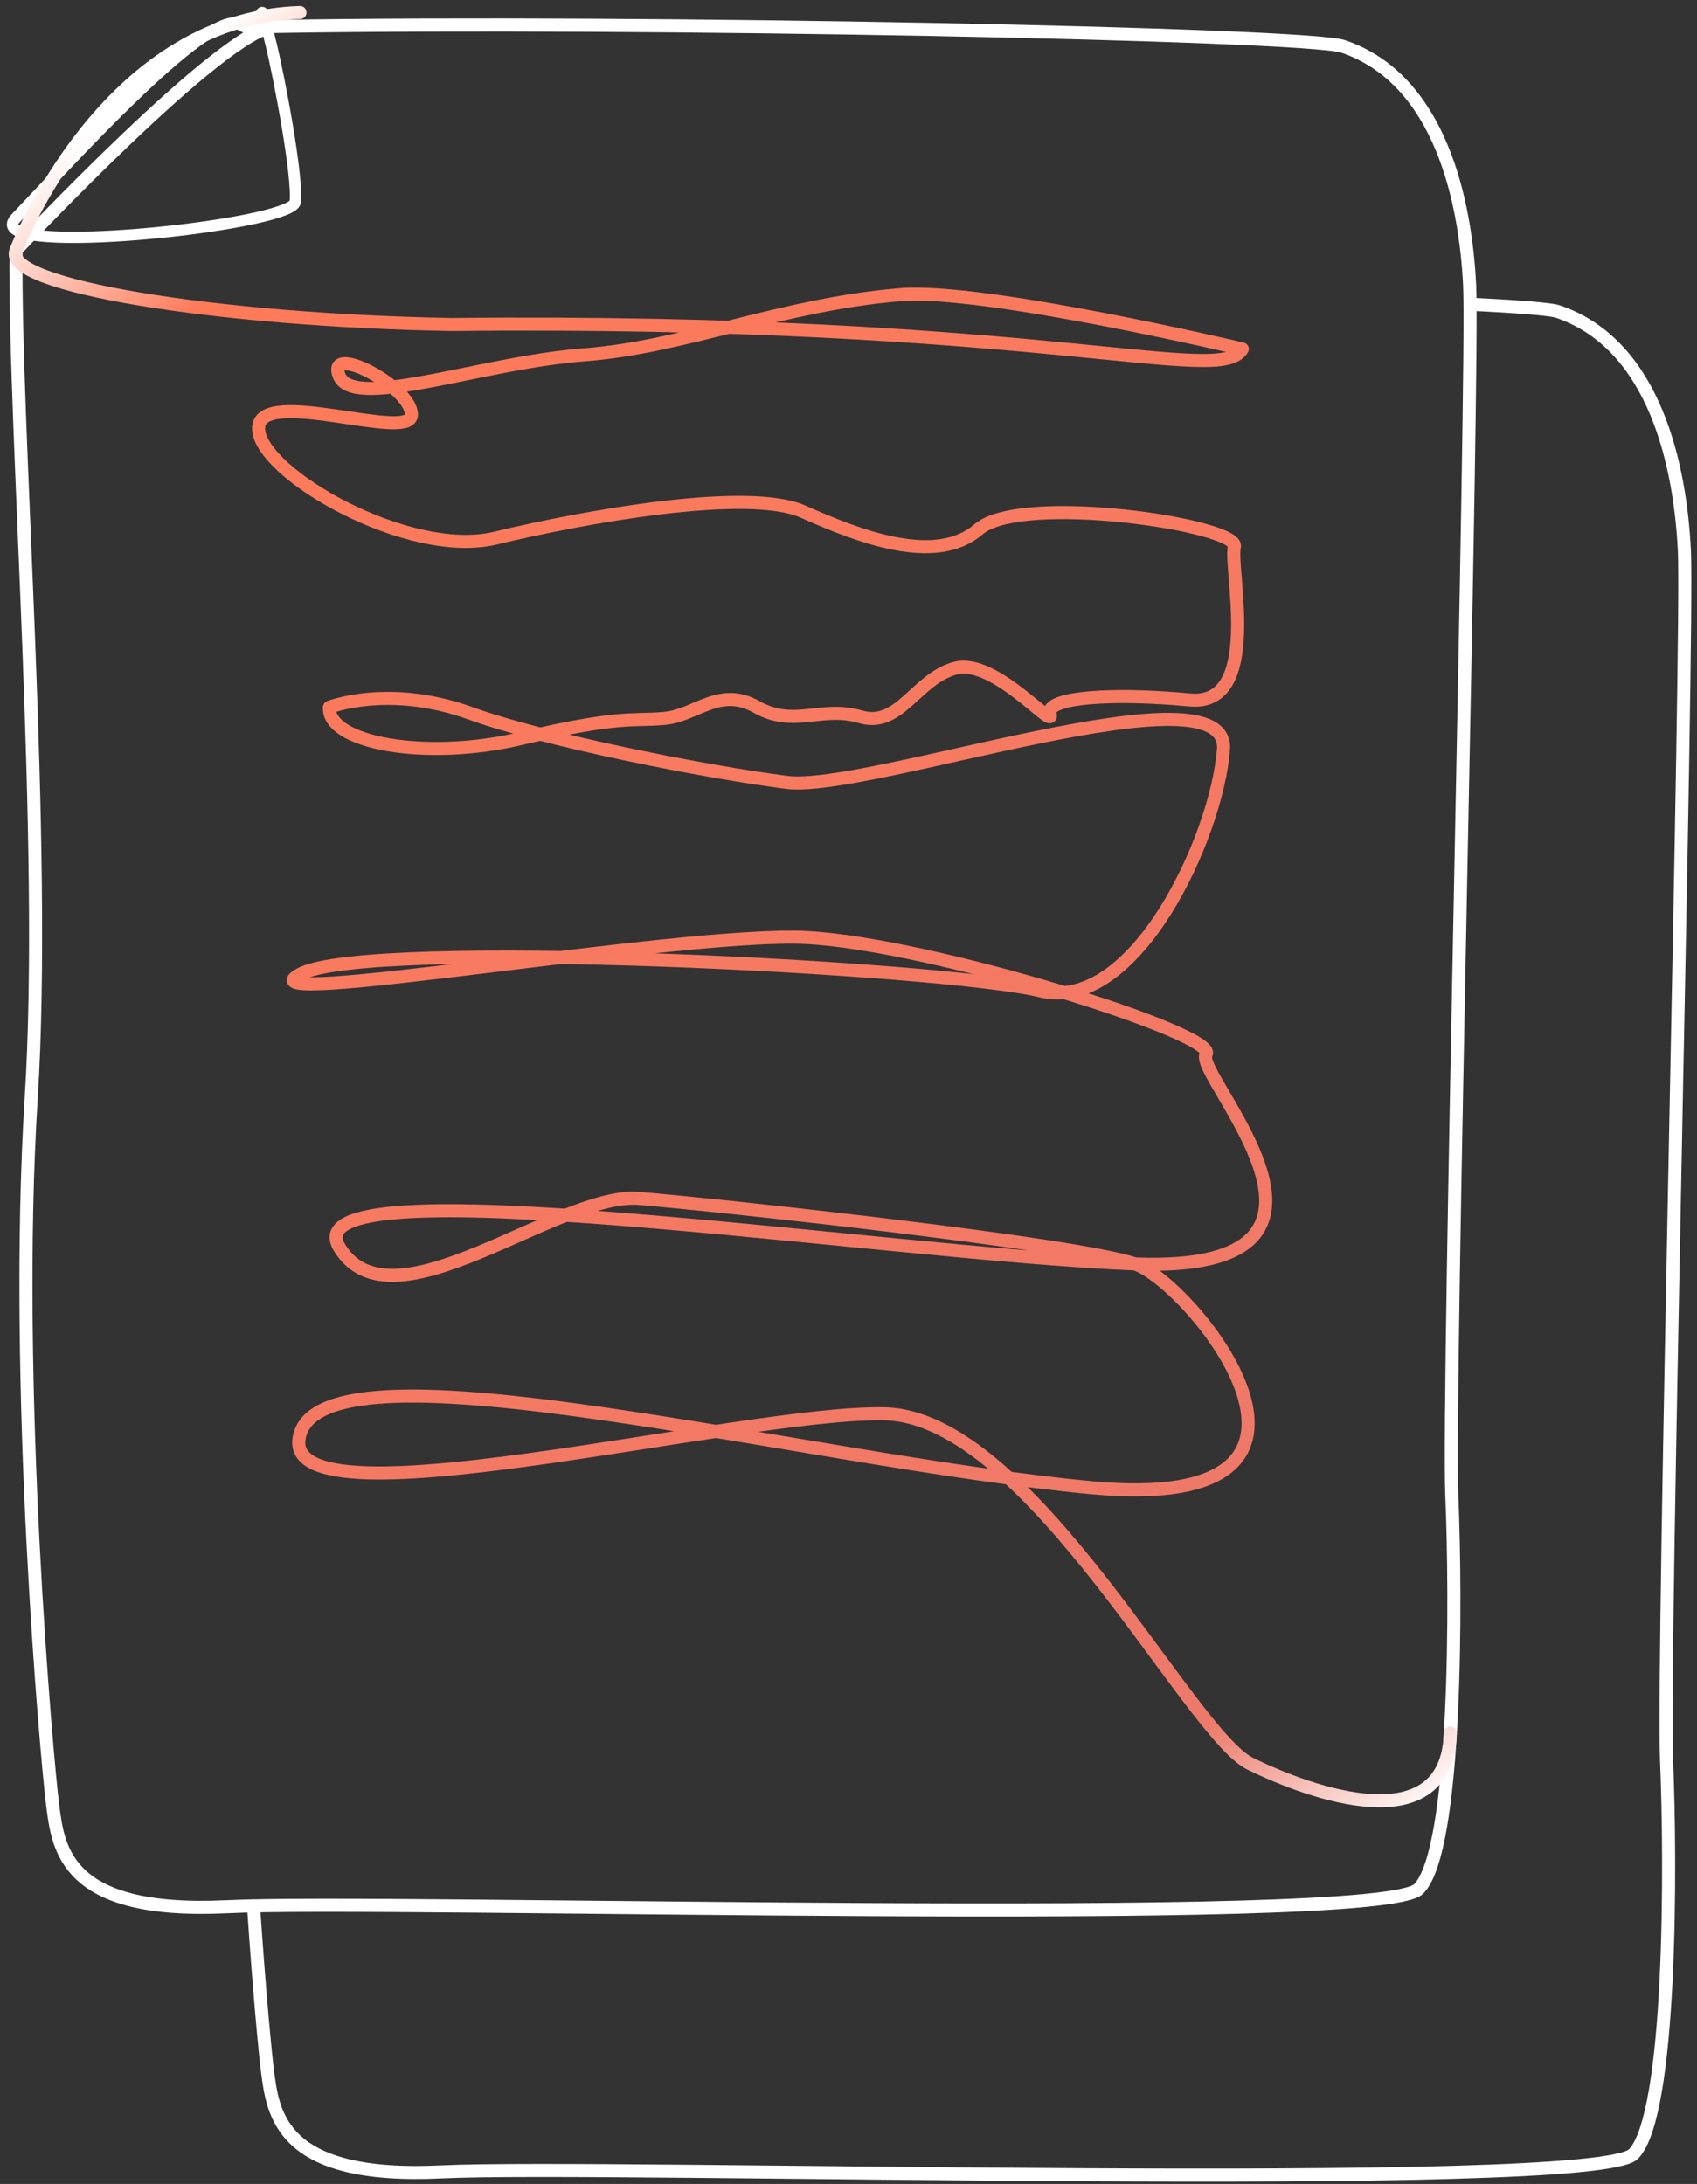
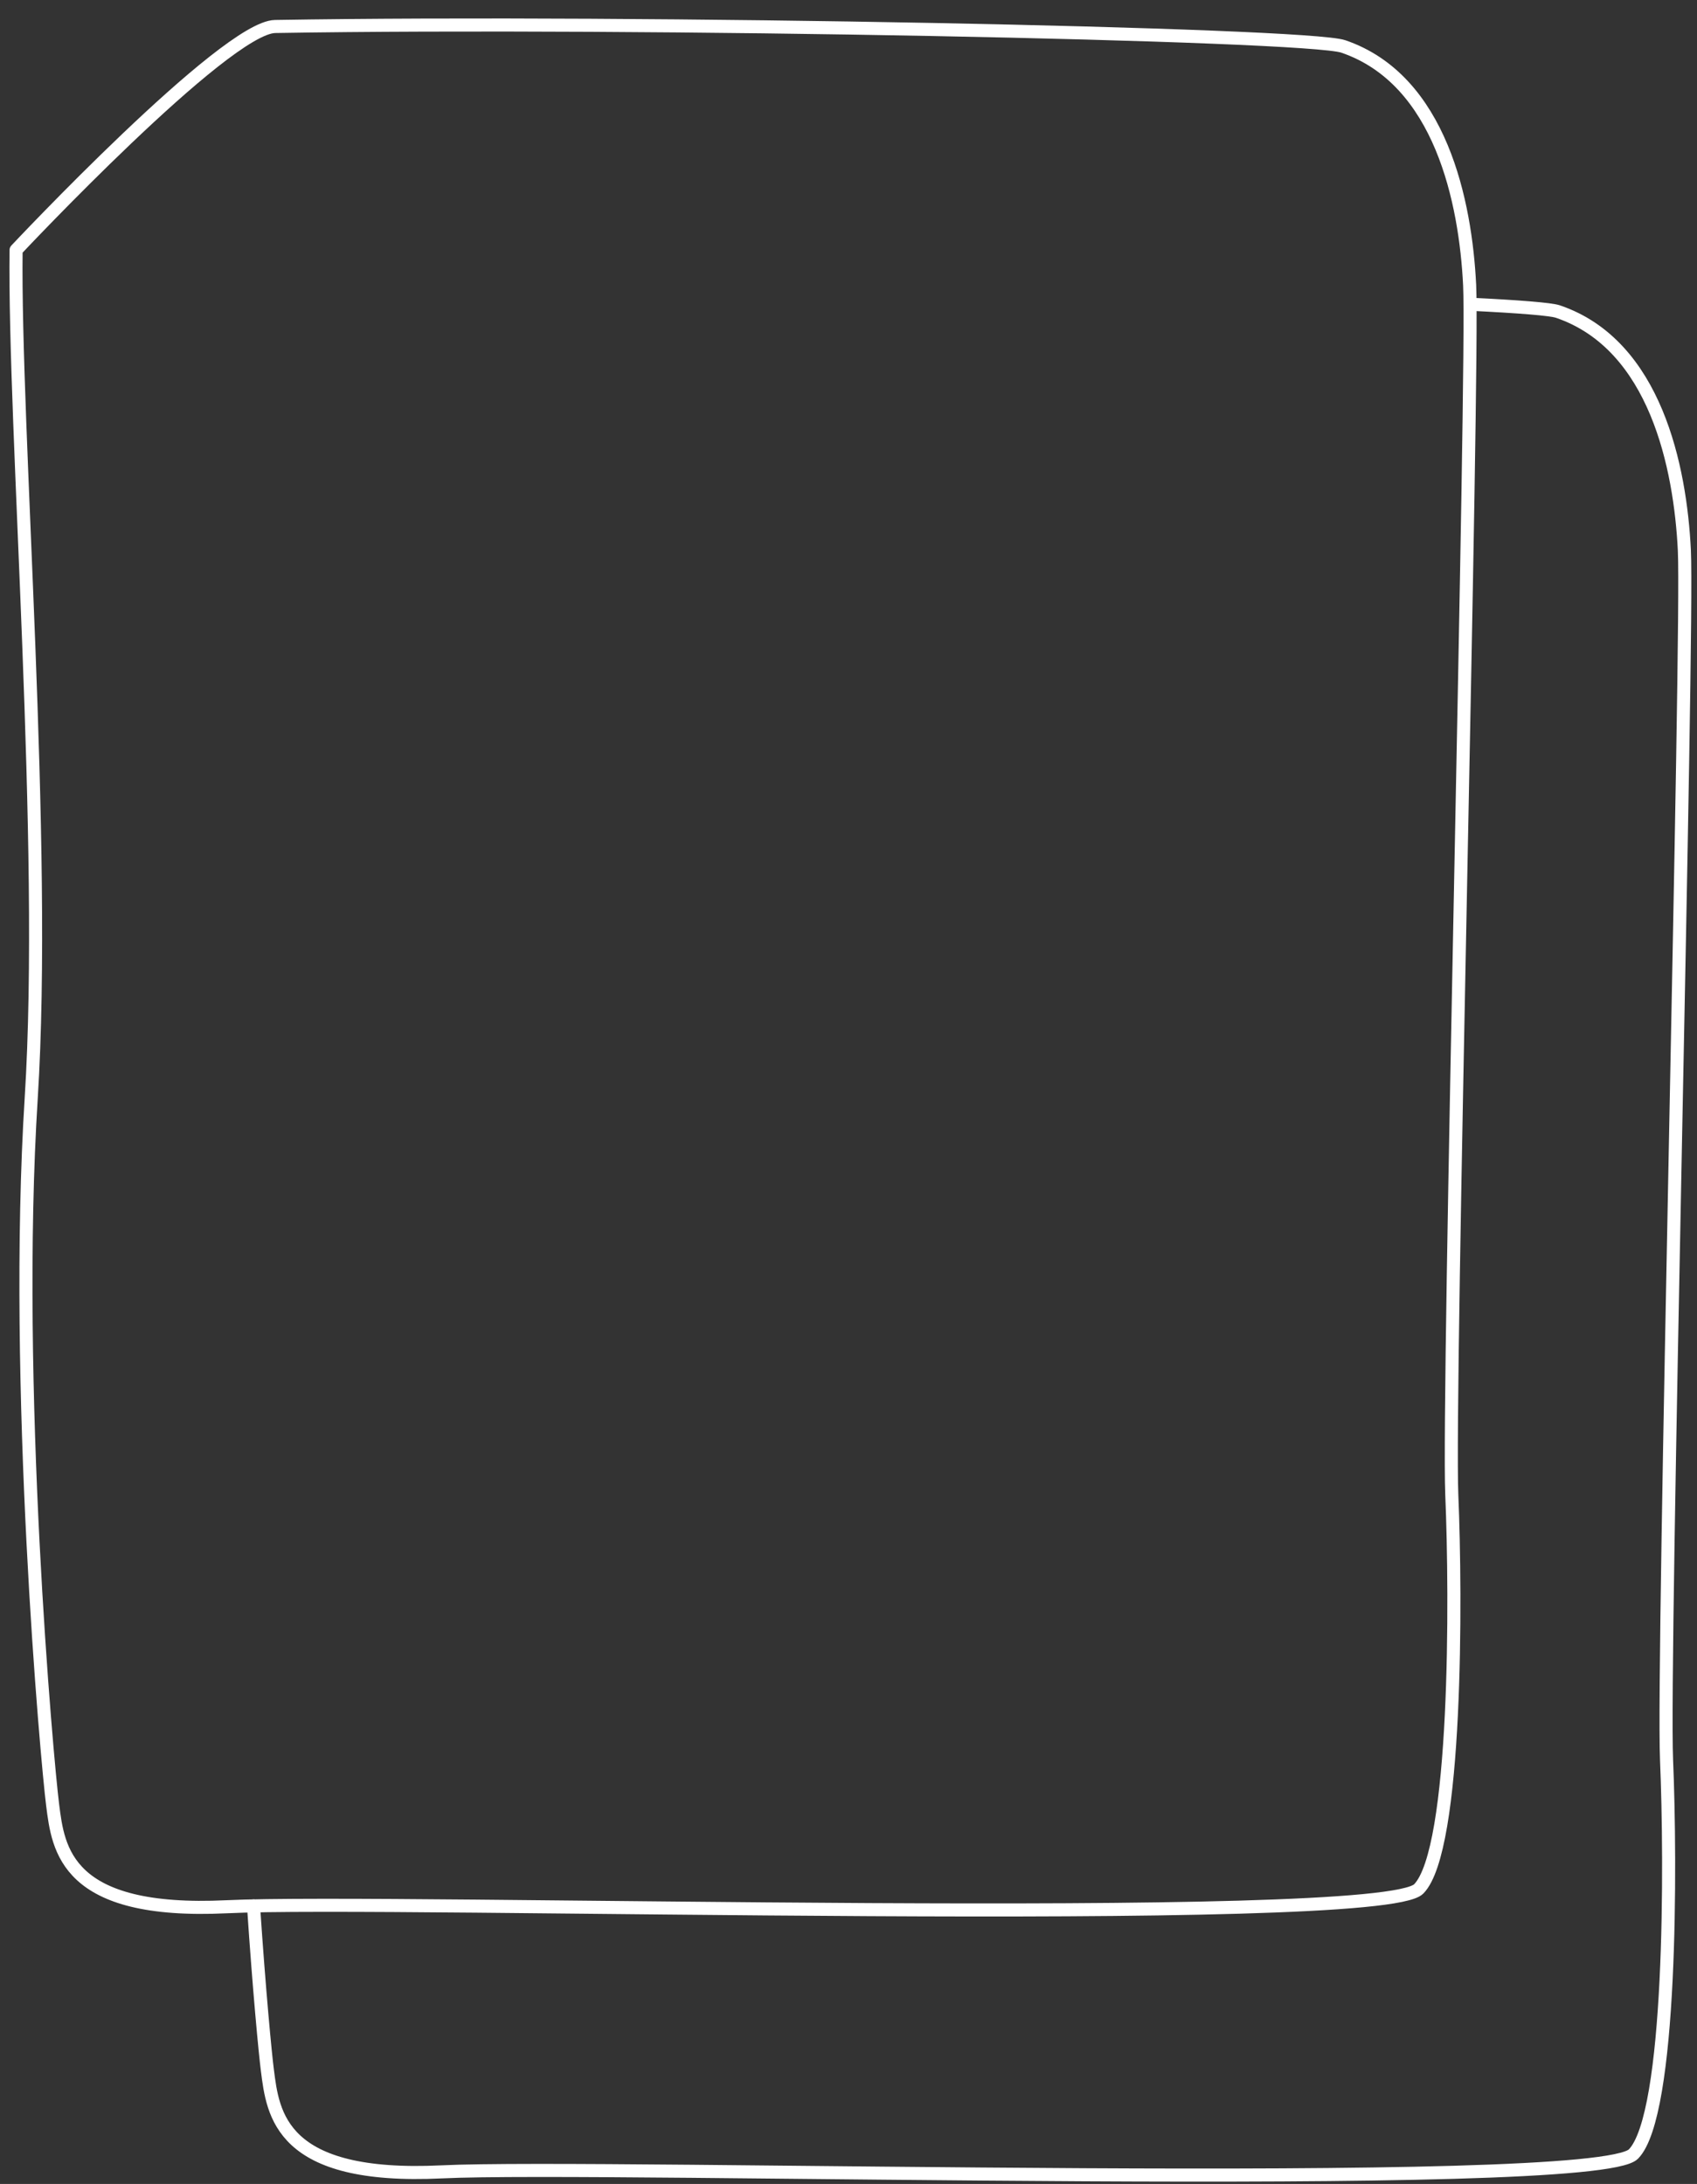
<svg xmlns="http://www.w3.org/2000/svg" width="136" height="175" viewBox="0 0 136 175" fill="none">
  <rect x="0" y="0" width="136" height="175" fill="#333333" stroke="none" />
  <path d="M22.048 2.123C51.3 1.638 104.702 2.715 107.65 3.72C115.484 6.392 117.454 16.243 117.779 22.849C118.104 29.451 116.003 111.647 116.349 119.793C116.698 127.939 116.783 148.201 113.701 151.358C110.619 154.514 31.151 152.153 18.195 152.788C5.239 153.419 4.668 148.154 4.219 144.635C3.769 141.117 1.049 110.971 2.503 87.971C3.788 67.688 1.107 34.346 1.289 20.034C1.289 20.034 18.049 2.189 22.048 2.123Z" stroke="white" stroke-width="1.047" stroke-linecap="round" stroke-linejoin="round" />
  <path d="M117.811 24.378C121.737 24.569 124.278 24.77 124.858 24.967C132.695 27.636 134.662 37.49 134.987 44.093C135.312 50.698 133.211 132.894 133.56 141.037C133.906 149.183 133.991 169.449 130.909 172.602C127.827 175.758 48.358 173.4 35.403 174.032C22.444 174.663 21.876 169.398 21.427 165.88C21.26 164.575 20.78 159.618 20.318 152.722" stroke="white" stroke-width="1.047" stroke-linecap="round" stroke-linejoin="round" />
-   <path d="M21.721 3.529C22.407 6.332 23.901 14.275 23.658 16.184C23.607 16.599 22.359 17.054 20.473 17.47C13.723 18.969 -1.203 20.031 1.275 17.467C4.444 14.188 16.75 0.415 19.234 1.97C21.718 3.526 20.361 -2.018 21.718 3.526L21.721 3.529Z" stroke="white" stroke-width="0.906" stroke-linecap="round" stroke-linejoin="round" />
-   <path d="M116.235 138.869C115.958 147.634 105.052 143.718 100.176 141.316C95.299 138.914 82.568 113.556 70.918 113.29C59.268 113.024 21.615 122.899 24.053 114.891C26.491 106.882 64.514 117.078 87.542 119.214C110.569 121.35 95.573 102.879 90.967 101.279M90.967 101.279C86.361 99.678 57.71 96.564 51.209 96.031C44.709 95.499 31.367 106.885 27.192 99.944C23.017 93.004 70.648 100.477 90.967 101.279ZM90.967 101.279C111.286 102.08 95.573 86.072 96.657 84.472C97.741 82.871 74.713 75.664 64.691 75.129C54.668 74.596 18.636 81.001 24.056 78.064C29.473 75.129 75.797 77.531 83.385 79.398C90.97 81.268 97.51 67.042 98.05 60.063C98.591 53.083 69.567 63.518 63.066 62.693C56.566 61.867 43.655 59.315 37.731 57.167C31.167 54.786 26.403 56.67 26.403 56.67C26.197 59.518 34.063 61.002 41.806 59.168C49.549 57.331 50.605 57.783 53.186 57.574C55.767 57.367 57.631 54.956 60.64 56.652C63.652 58.349 65.802 56.512 68.957 57.436C72.111 58.361 73.402 54.394 76.556 53.544C79.711 52.694 84.584 58.63 84.156 57.218C83.728 55.806 89.461 55.522 95.339 56.087C101.217 56.652 98.494 45.517 98.925 43.803C99.356 42.086 81.864 39.444 78.421 42.412C74.981 45.38 68.814 42.978 64.369 41C59.924 39.023 46.734 41.425 39.708 43.118C32.682 44.812 20.783 37.892 20.722 34.359C20.661 30.826 32.971 35.489 32.971 33.228C32.971 30.966 26.045 27.382 27.195 30.143C27.563 31.02 28.853 31.229 30.705 31.086C34.68 30.778 41.232 28.848 46.773 28.435C54.895 27.828 62.58 24.399 72.181 23.61C78.846 23.062 99.562 27.963 99.562 27.963C97.795 31.008 83.488 25.506 36.186 26.003C17.674 25.686 -0.086 22.907 1.296 20.038C1.296 20.038 8.364 1.466 24.041 1.005" stroke="url(#paint0_linear_18_119)" stroke-width="1.047" stroke-linecap="round" stroke-linejoin="round" />
  <defs>
    <linearGradient id="paint0_linear_18_119" x1="9" y1="9" x2="116" y2="144" gradientUnits="userSpaceOnUse">
      <stop stop-color="white" />
      <stop offset="0.096" stop-color="#FF7A59" />
      <stop offset="0.904" stop-color="#ED796A" />
      <stop offset="1" stop-color="white" />
    </linearGradient>
  </defs>
</svg>